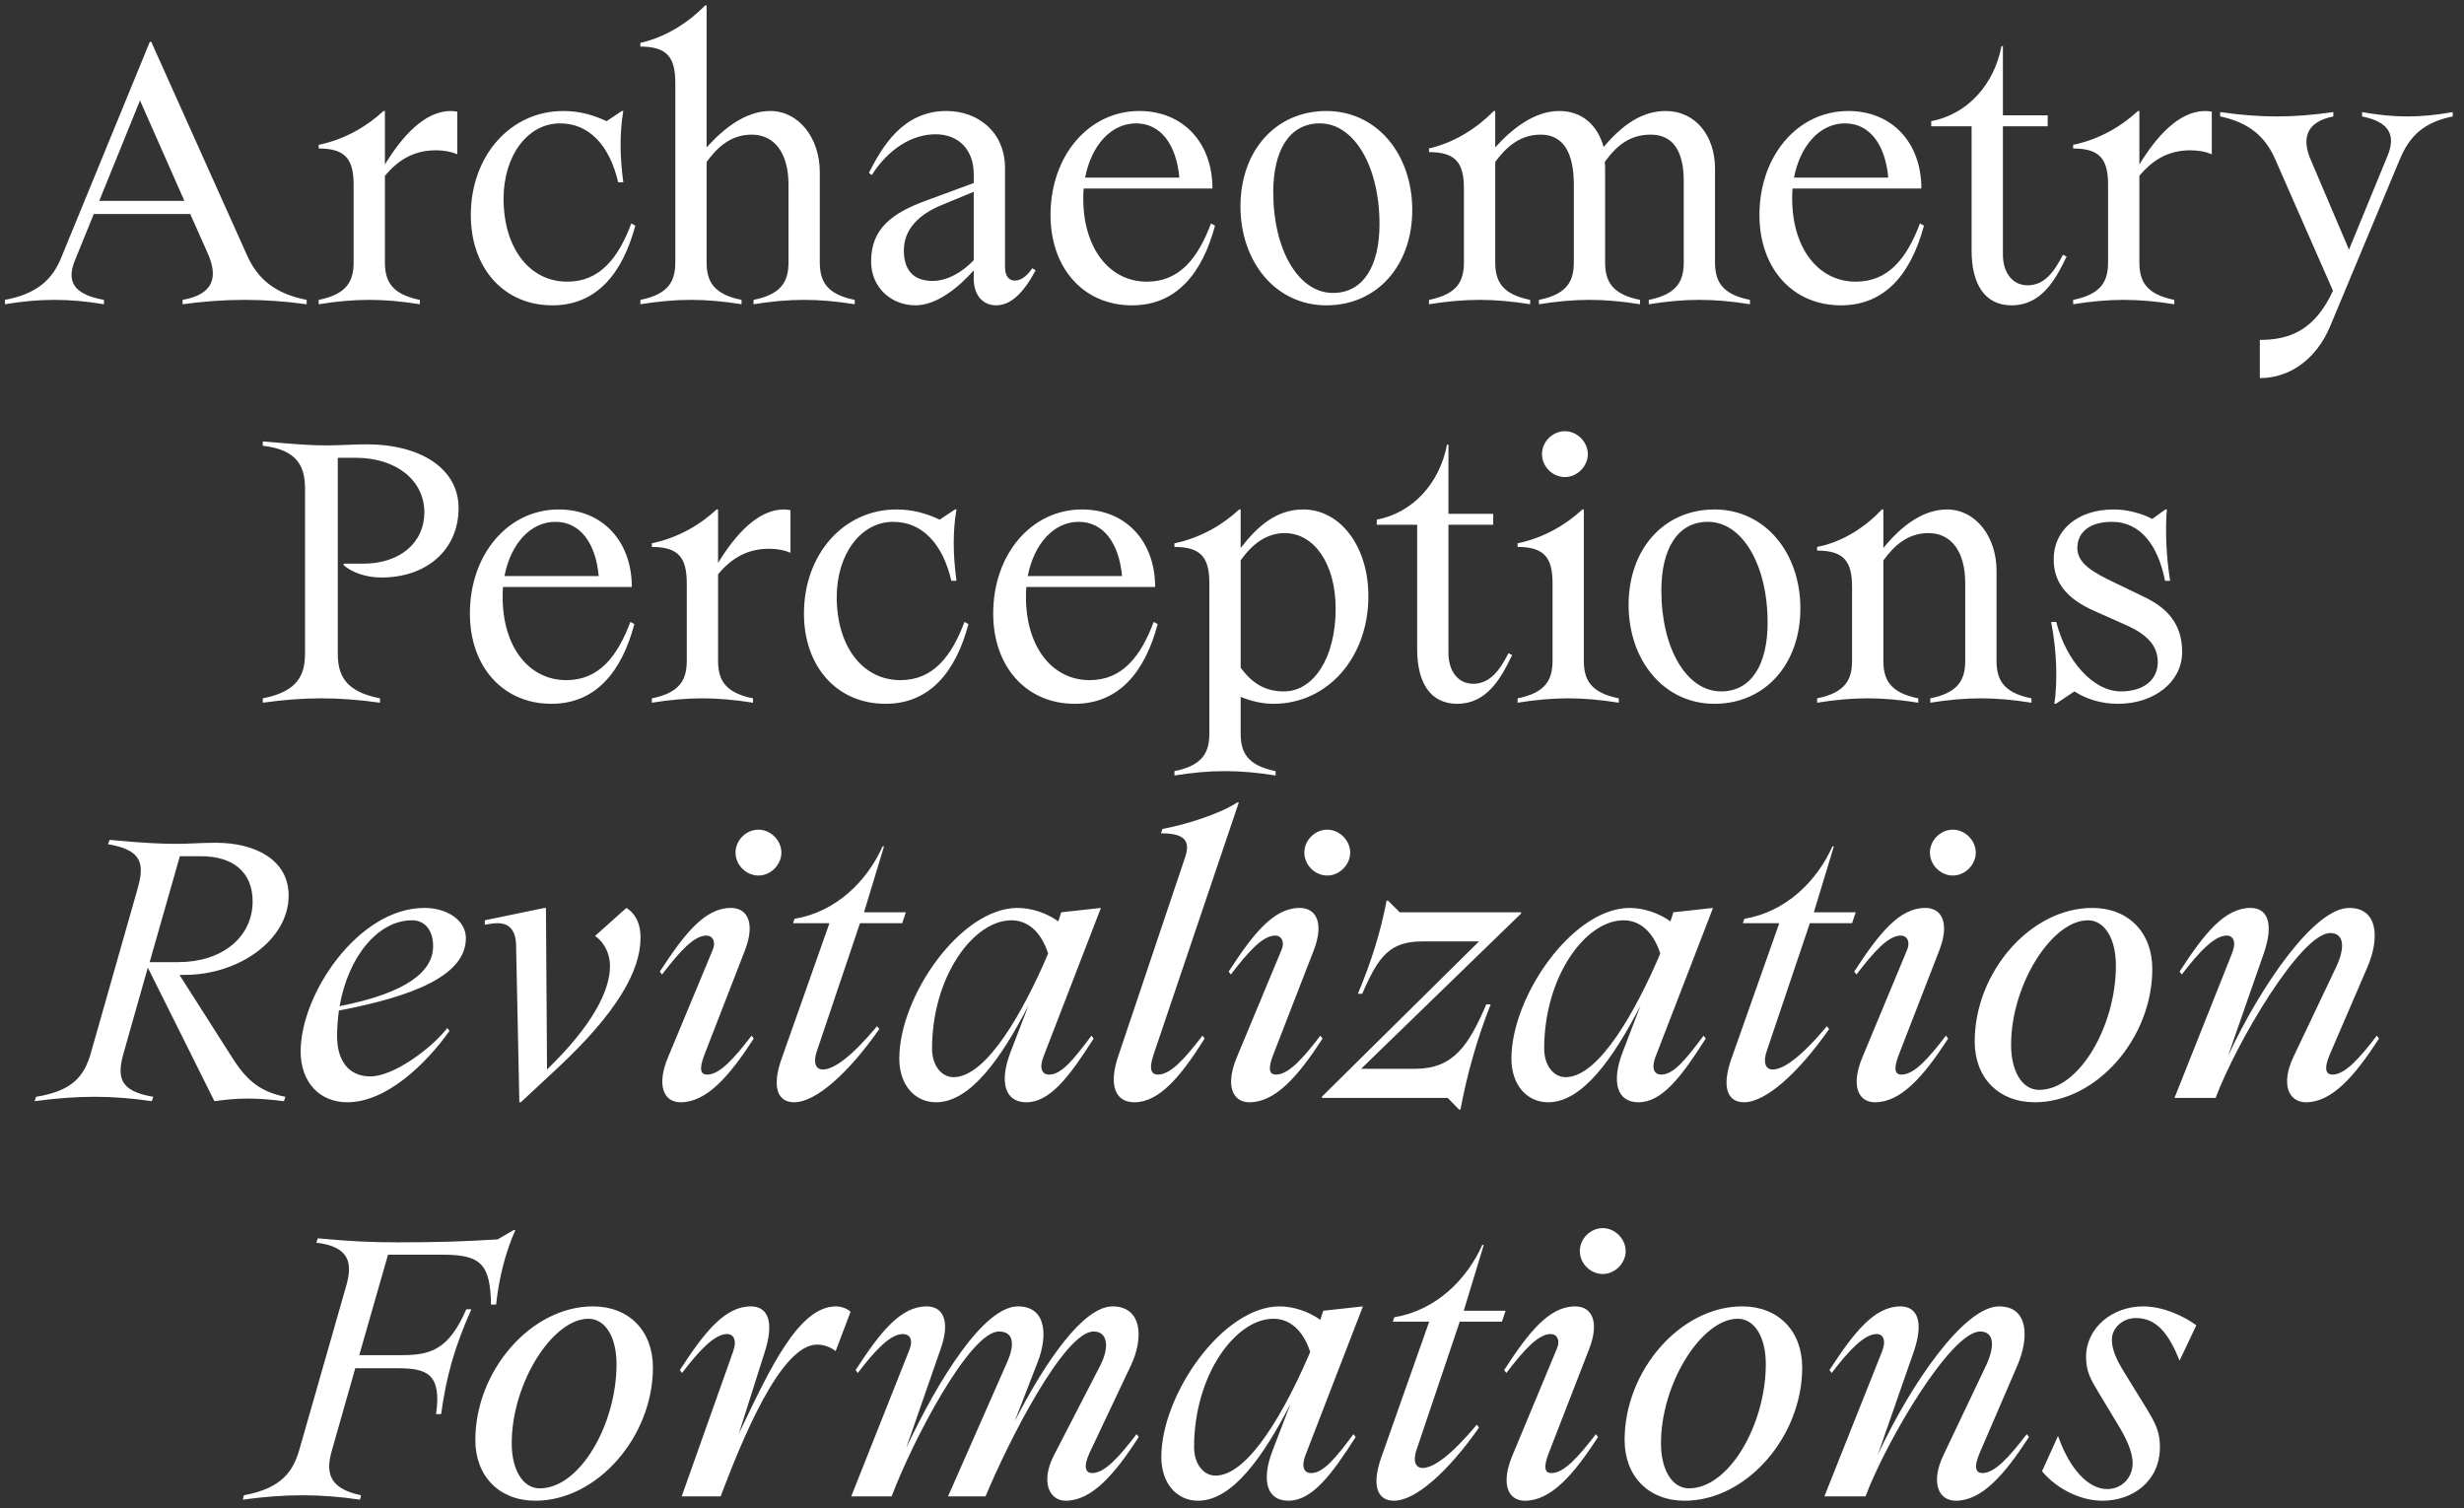
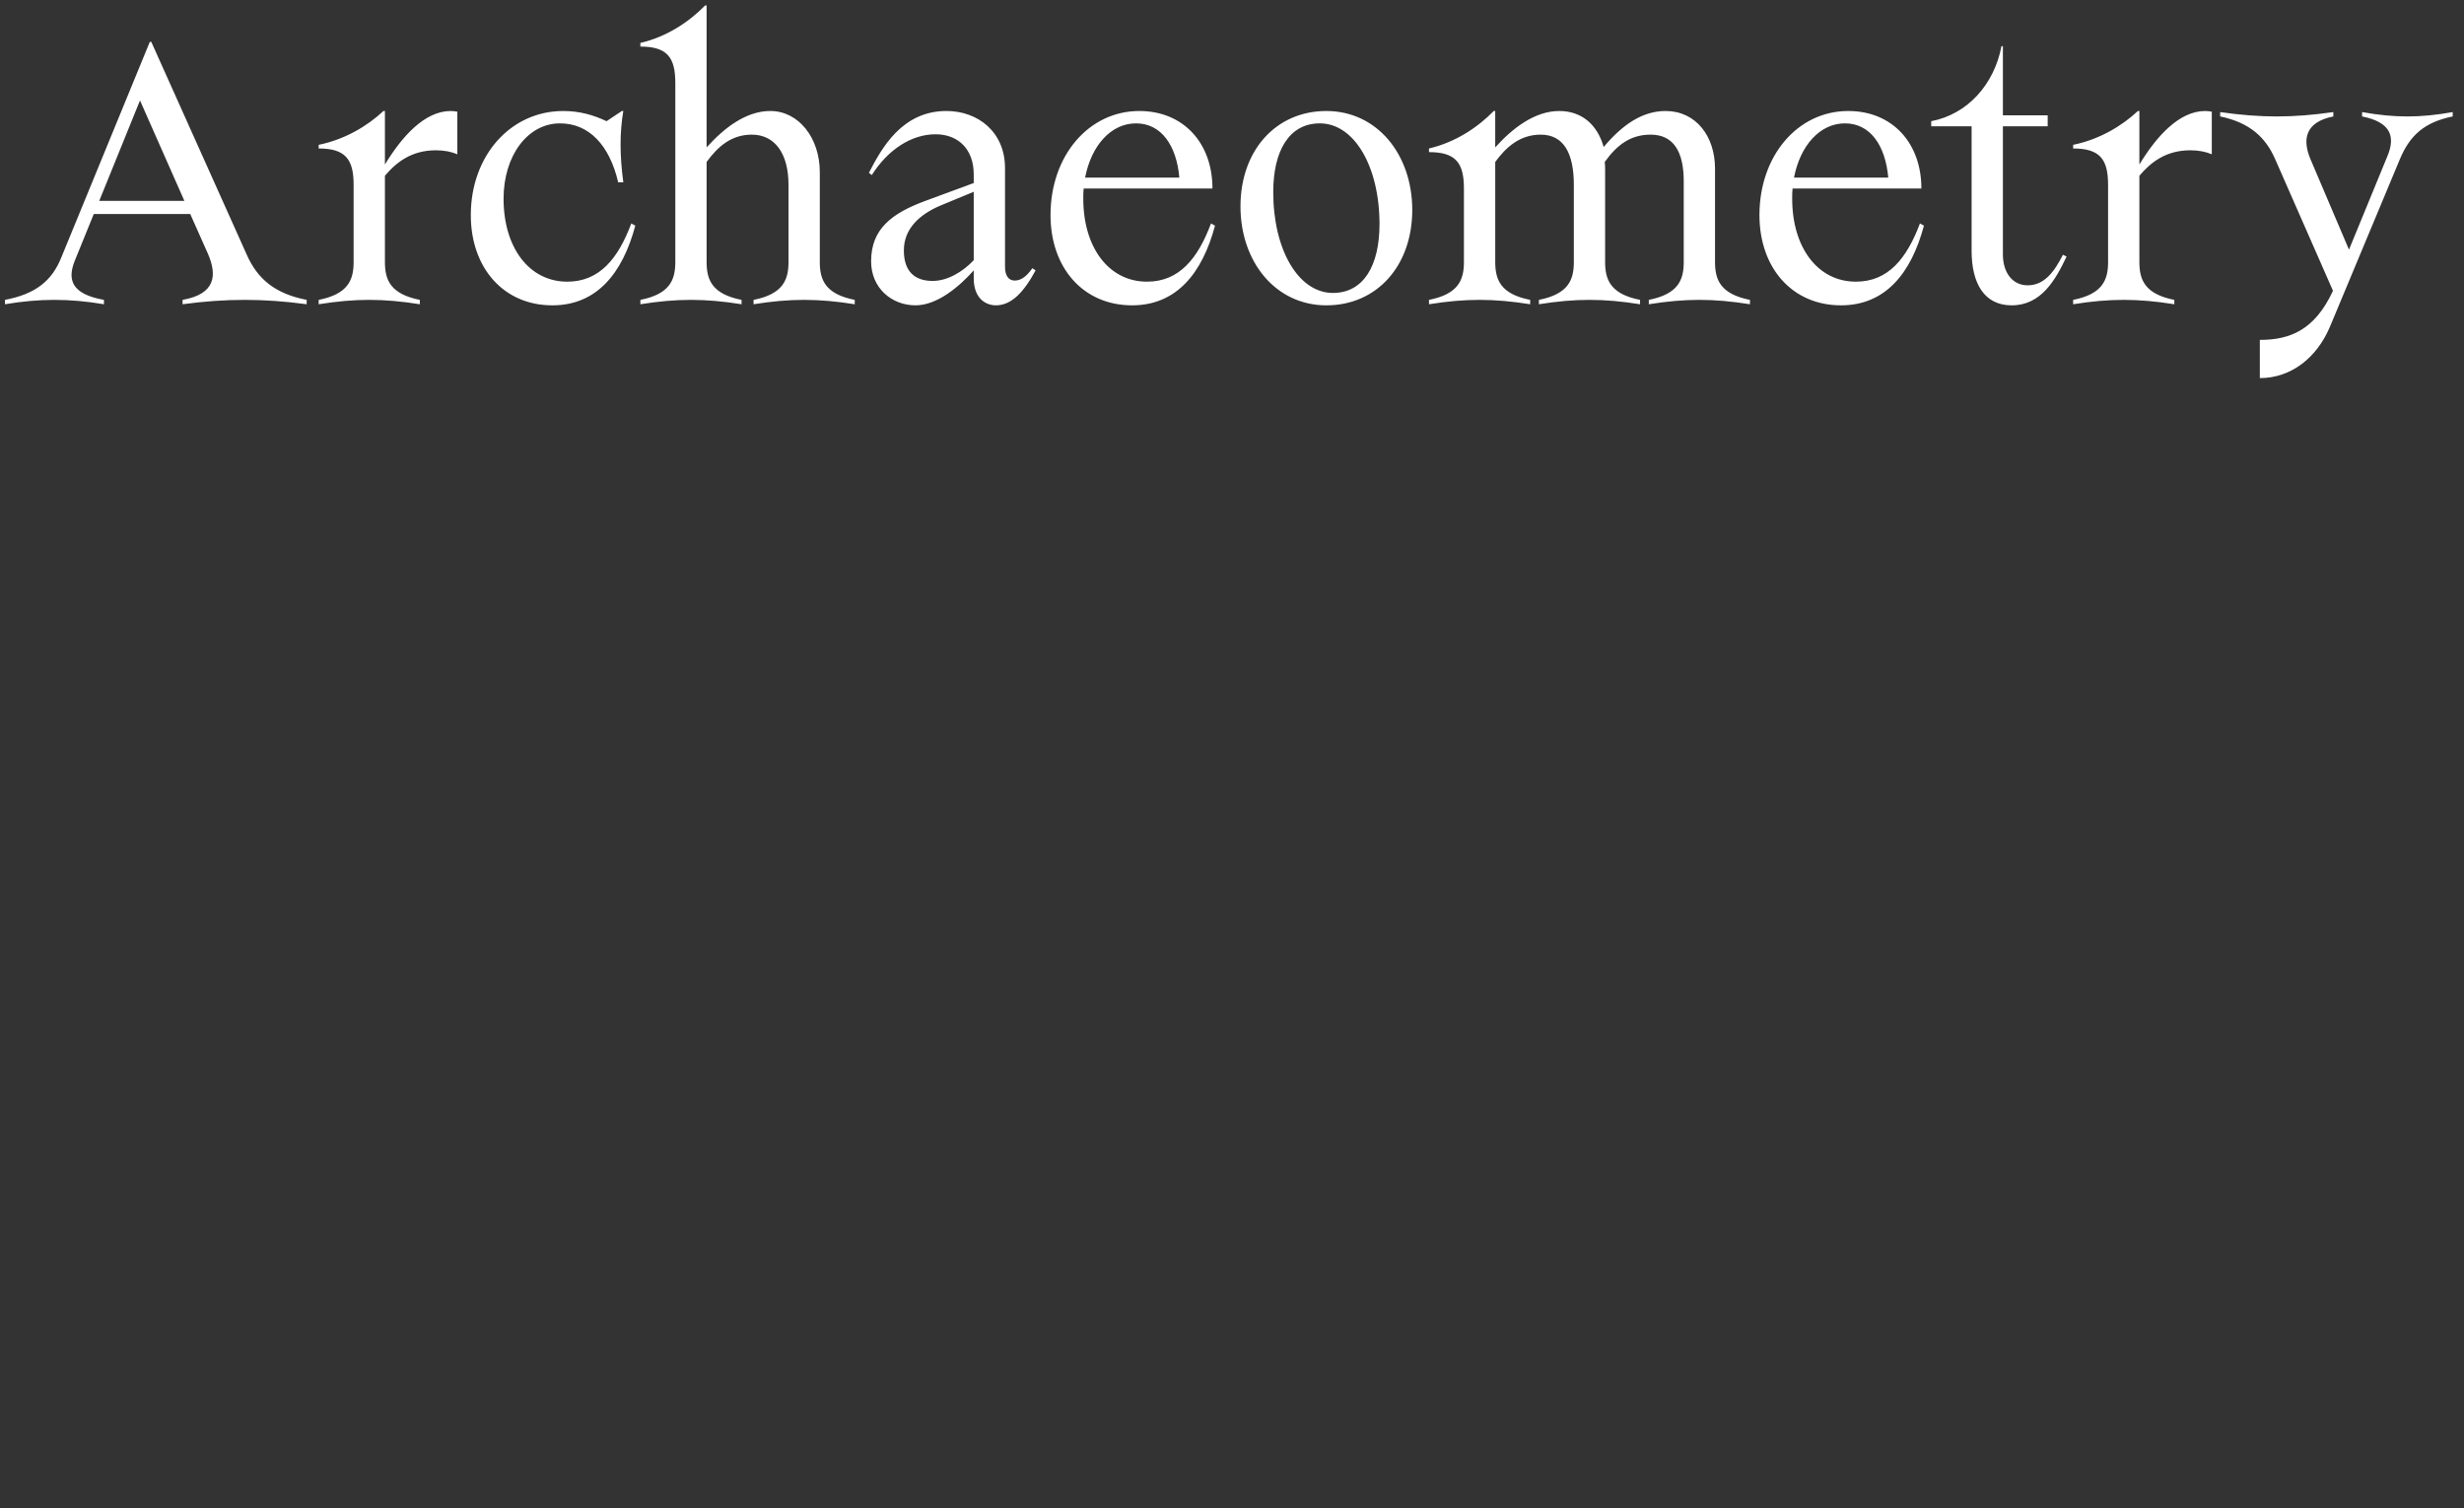
<svg xmlns="http://www.w3.org/2000/svg" id="Layer_1" data-name="Layer 1" width="1245.37" height="762.18" viewBox="0 0 1245.37 762.18">
  <rect x="0" y="0" width="1245.37" height="762.18" fill="#333333" stroke="none" />
  <defs>
    <style>
      .cls-1 {
        fill: #fff;
        stroke-width: 0px;
      }
    </style>
  </defs>
-   <path class="cls-1" d="M123.27,755.73l-.55,2.21c21.89-2.95,38.81-2.95,59.23,0l.55-2.21c-16.92-3.5-17.84-12.14-14.71-22.81l11.77-41.39h21.52c14.53,0,22.26,2.76,19.31,23.18h2.58c2.57-18.95,6.81-34.03,15.27-52.97h-2.58c-8.83,20.41-18.03,23.17-32.56,23.17h-21.52l14.53-50.76h27.96c19.13,0,23.73,4.96,24.1,25.2h2.58c1.47-13.98,4.97-27.04,9.75-37.71h-.74l-8.28,4.78c-18.03,1.1-30.53,1.47-50.58,1.47-12.69,0-22.62-.37-40.28-2.02l-.74,2.21c17.47,2.02,18.21,11.03,15.08,21.89l-23.73,82.95c-3.13,10.67-8.83,19.31-27.96,22.81h0ZM299.66,660.27c-31.27,0-59.41,32.55-59.41,67.5,0,18.39,12.14,30.72,30.35,30.72,31.27,0,59.41-32.38,59.41-67.32,0-18.58-12.14-30.9-30.35-30.9h0ZM258.64,729.43c0-30.35,20.6-62.91,38.81-62.91,8.46,0,14.16,9.2,14.16,22.99,0,30.17-18.39,62.72-38.81,62.72-8.46,0-14.16-9.19-14.16-22.8h0ZM370.48,683.26l-25.93,73.02h19.68c10.85-28.69,30.35-76.7,48.74-76.7,3.31,0,6.99,1.29,9.38,3.31l7.54-19.87c-1.66-1.65-4.6-2.75-7.36-2.75-18.94,0-33.48,31.63-49.11,64.37l13.06-41.2c4.97-15.45,1.66-23.17-6.99-23.17-13.06,0-23.36,12.87-35.87,32.18l1.1,1.48c9.01-11.78,16.55-19.69,22.81-19.69,3.13,0,5.15,2.95,2.94,9.02h0ZM538.59,758.49c13.06,0,24.46-12.88,36.97-32.19l-1.1-1.47c-9.01,11.77-16.19,19.68-22.44,19.68-3.13,0-4.78-2.76-1.29-10.3l20.79-43.96c6.81-14.35,5.52-29.98-9.2-29.98s-33.84,27.59-49.48,58.12l11.77-30.35c4.78-12.51,4.6-27.77-10.12-27.77-17.11,0-39.91,36.41-56.47,71.55l17.47-50.22c4.78-13.61,1.47-21.33-7.17-21.33-13.06,0-23.36,12.87-35.87,32.18l1.1,1.48c9.01-11.78,16.55-19.69,22.81-19.69,3.31,0,5.33,2.58,3.31,7.91l-29.43,74.13h20.42c10.85-28.69,39.55-83.32,54.26-83.32,7.91,0,7.73,7.35,4.23,15.26l-29.98,68.06h18.95c11.96-28.69,39.91-83.32,54.63-83.32,7.17,0,8.09,7.91,3.31,17.29l-23.36,45.25c-6.99,13.61-2.21,22.99,5.89,22.99h0ZM605.54,758.49c17.47,0,33.11-22.63,46.72-48.93l-9.2,23.91c-5.7,15.08-2.58,25.02,8.09,25.02,11.96,0,21.7-12.88,34.03-32.19l-1.1-1.47c-9.01,12.14-15.27,19.68-21.34,19.68-3.68,0-5.15-3.13-2.94-9.01l29.06-75.23-20.05,2.2-1.47,4.6c-5.89-4.23-13.61-6.8-20.6-6.8-28.69,0-59.78,44.51-59.78,76.14,0,13.43,7.91,22.08,18.58,22.08h0ZM603.52,731.45c0-36.6,20.97-64.93,40.1-64.93,8.09,0,14.9,5.52,18.58,16.74l-.92,2.2c-11.04,25.57-29.8,60.34-46.9,60.34-6.25,0-10.85-6.07-10.85-14.35h0ZM704.5,758.49c11.04,0,27.41-14.72,43.04-36.97l-1.1-1.48c-13.24,15.82-22.07,21.89-27.41,21.89-3.86,0-4.97-3.86-2.94-9.56l21.7-64.38h21.34l1.84-5.52h-21.15l10.12-33.29h-.73c-7.91,17.66-23.54,33.11-44.51,36.6l-.74,2.21h18.39l-24.28,68.79c-4.78,13.61-2.21,21.71,6.44,21.71h0ZM770.72,758.49c13.06,0,24.46-12.88,36.97-32.19l-1.1-1.47c-9.01,11.77-16.19,19.68-22.44,19.68-3.13,0-4.42-2.39-1.29-10.3l20.42-52.61c5.15-13.43,1.47-21.33-7.17-21.33-13.06,0-23.36,12.87-35.87,32.18l1.1,1.48c9.01-11.78,16.19-19.69,22.44-19.69,3.13,0,4.97,3.13,3.13,7.36l-22.44,53.9c-6.07,14.34-2.39,22.99,6.25,22.99h0ZM798.49,632.31c0,6.25,5.33,11.59,11.59,11.59s11.59-5.52,11.59-11.59-5.33-11.59-11.59-11.59-11.59,5.33-11.59,11.59h0ZM880.53,660.27c-31.27,0-59.41,32.55-59.41,67.5,0,18.39,12.14,30.72,30.35,30.72,31.27,0,59.41-32.38,59.41-67.32,0-18.58-12.14-30.9-30.35-30.9h0ZM839.51,729.43c0-30.35,20.6-62.91,38.81-62.91,8.46,0,14.16,9.2,14.16,22.99,0,30.17-18.39,62.72-38.81,62.72-8.46,0-14.16-9.19-14.16-22.8h0ZM988.5,758.49c13.06,0,24.46-12.88,36.97-32.19l-1.1-1.47c-9.02,11.77-16.19,19.68-22.44,19.68-3.13,0-4.6-2.58-1.29-10.3l18.94-43.96c6.26-14.53,5.52-29.98-9.19-29.98-17.48,0-44.33,38.62-61.25,74.86l18.02-51.69c5.34-15.27,2.02-23.17-6.62-23.17-13.06,0-23.36,12.87-35.87,32.18l1.11,1.48c9.01-11.78,16.55-19.69,22.8-19.69,3.13,0,4.97,3.13,2.58,9.02l-29.06,73.02h20.78c10.85-28.69,43.23-83.32,57.94-83.32,7.18,0,7.54,7.54,2.94,17.29l-21.52,45.25c-6.62,13.97-2.39,22.99,6.26,22.99h0ZM1062.62,758.49c15.27,0,29.07-9.75,29.07-27.23,0-7.54-2.21-11.95-7.18-20.04l-9.75-15.82c-3.49-5.7-7.35-11.77-7.35-18.4,0-5.7,5.33-10.85,12.14-10.85,10.66,0,16.73,8.28,22.07,21.52l8.46-17.84c-6.44-4.78-16.92-9.56-26.85-9.56-15.64,0-28.88,10.85-28.88,25.56,0,7.36,2.39,11.41,6.25,17.84l9.75,16.19c4.05,6.62,7.54,13.61,7.54,19.68,0,7.36-5.52,13.06-12.87,13.06-9.75,0-19.13-10.48-24.84-26.85l-8.09,17.84c7.54,9.01,19.5,14.9,30.53,14.9h0Z" />
-   <path class="cls-1" d="M18.24,554.34l-.74,2.21c22.07-2.95,38.99-2.95,59.23,0l.74-2.21c-17.47-2.94-18.39-10.12-14.9-22.44l12.14-42.86,33.66,67.51c11.77-1.66,20.6-1.84,35.13,0l.74-2.21c-14.16-2.76-20.6-9.93-27.04-20.05l-26.49-41.57h2.76c27.22,0,52.42-17.66,52.42-40.1,0-17.84-16.56-26.67-36.79-26.67-7.72,0-13.43.55-20.05.55s-16.74-.37-33.66-2.02l-.74,2.21c17.47,2.94,18.39,10.11,14.9,22.44l-23.54,82.77c-3.49,12.51-9.75,19.5-27.77,22.44h0ZM75.63,486.28l15.27-53.52h10.85c15.63,0,25.93,7.72,25.93,22.8,0,18.4-15.82,30.72-37.52,30.72h-14.53ZM175.5,557.1c19.86,0,39.73-19.32,51.69-36.05l-1.1-1.48c-8.65,11.04-27.59,24.47-38.81,24.47s-16.92-8.1-16.92-20.42c0-4.41.37-8.64.92-12.87,37.52-7.18,64.19-17.66,64.19-36.61,0-8.83-9.2-15.26-20.97-15.26-33.29,0-62.54,43.4-62.54,72.47,0,15.81,9.75,25.75,23.54,25.75h0ZM171.64,508.54c4.41-25.2,19.5-43.41,36.6-43.41,6.62,0,10.67,5.15,10.67,13.06,0,12.51-12.69,23.54-47.27,30.35h0ZM316.58,458.88l-15.82,14.16c3.49,2.39,7.54,7.54,7.54,15.27,0,12.5-9.01,30.16-31.82,52.23l-.55-81.66h-.74l-30.17,6.25v2.21c3.13-.56,4.78-.74,6.62-.74,4.23,0,9.01,2.02,9.2,11.04l1.65,79.46h.74l18.39-17.11c29.98-27.96,42.12-49.11,42.12-66.03,0-9.01-4.05-13.24-7.17-15.08h0ZM343.99,557.1c13.06,0,24.46-12.88,36.97-32.19l-1.1-1.47c-9.01,11.77-16.19,19.68-22.44,19.68-3.13,0-4.41-2.39-1.29-10.3l20.42-52.61c5.15-13.43,1.47-21.33-7.17-21.33-13.06,0-23.36,12.87-35.87,32.18l1.1,1.48c9.01-11.78,16.19-19.69,22.44-19.69,3.13,0,4.97,3.13,3.13,7.36l-22.44,53.9c-6.07,14.34-2.39,22.99,6.25,22.99h0ZM371.76,430.92c0,6.25,5.33,11.59,11.59,11.59s11.59-5.52,11.59-11.59-5.33-11.59-11.59-11.59-11.59,5.33-11.59,11.59h0ZM401.37,557.1c11.04,0,27.41-14.72,43.04-36.97l-1.1-1.48c-13.24,15.82-22.07,21.89-27.41,21.89-3.86,0-4.97-3.86-2.94-9.56l21.7-64.38h21.34l1.84-5.52h-21.15l10.12-33.29h-.73c-7.91,17.66-23.54,33.11-44.51,36.6l-.74,2.21h18.39l-24.28,68.79c-4.78,13.61-2.21,21.71,6.44,21.71h0ZM473.11,557.1c17.47,0,33.11-22.63,46.72-48.93l-9.2,23.91c-5.7,15.08-2.58,25.02,8.09,25.02,11.96,0,21.7-12.88,34.03-32.19l-1.1-1.47c-9.01,12.14-15.27,19.68-21.34,19.68-3.68,0-5.15-3.13-2.94-9.01l29.06-75.23-20.05,2.2-1.47,4.6c-5.89-4.23-13.61-6.8-20.6-6.8-28.69,0-59.78,44.51-59.78,76.15,0,13.42,7.91,22.07,18.58,22.07h0ZM471.08,530.06c0-36.6,20.97-64.93,40.1-64.93,8.09,0,14.9,5.52,18.58,16.74l-.92,2.2c-11.04,25.57-29.8,60.34-46.9,60.34-6.25,0-10.85-6.07-10.85-14.35h0ZM573.35,557.1c12.51,0,23.36-12.88,35.5-32.19l-1.1-1.47c-9.01,11.77-16.19,19.68-22.44,19.68-3.13,0-4.97-2.21-2.21-10.3l43.04-127.29h-.74c-9.01,5.89-25.93,11.22-37.89,13.43l-.73,2.21c11.4,0,15.27,3.31,12.14,12.32l-33.84,100.62c-4.78,14.34-1.47,22.99,8.28,22.99h0ZM631.48,557.1c13.06,0,24.46-12.88,36.97-32.19l-1.1-1.47c-9.01,11.77-16.19,19.68-22.44,19.68-3.13,0-4.42-2.39-1.29-10.3l20.42-52.61c5.15-13.43,1.47-21.33-7.17-21.33-13.06,0-23.36,12.87-35.87,32.18l1.1,1.48c9.01-11.78,16.19-19.69,22.44-19.69,3.13,0,4.97,3.13,3.13,7.36l-22.44,53.9c-6.07,14.34-2.39,22.99,6.25,22.99h0ZM659.25,430.92c0,6.25,5.33,11.59,11.59,11.59s11.59-5.52,11.59-11.59-5.33-11.59-11.59-11.59-11.59,5.33-11.59,11.59h0ZM768.88,461.08h-61.43l-5.89-5.88h-.74c-2.94,15.63-7.91,31.45-14.53,47.08h2.21c8.28-19.12,13.98-26.48,30.53-26.48h28.51l-79.28,78.35-.18.74h63.64l5.7,5.89h.74c3.31-17.66,8.28-35.5,15.27-53.16h-2.21c-8.83,20.6-16.55,32.56-35.87,32.56h-27.41l80.75-78.36.18-.74h0ZM782.49,557.1c17.47,0,33.11-22.63,46.72-48.93l-9.2,23.91c-5.7,15.08-2.58,25.02,8.09,25.02,11.96,0,21.71-12.88,34.03-32.19l-1.1-1.47c-9.01,12.14-15.27,19.68-21.34,19.68-3.68,0-5.15-3.13-2.94-9.01l29.06-75.23-20.05,2.2-1.47,4.6c-5.89-4.23-13.61-6.8-20.6-6.8-28.69,0-59.78,44.51-59.78,76.15,0,13.42,7.91,22.07,18.58,22.07h0ZM780.47,530.06c0-36.6,20.97-64.93,40.1-64.93,8.09,0,14.9,5.52,18.58,16.74l-.92,2.2c-11.04,25.57-29.8,60.34-46.9,60.34-6.25,0-10.85-6.07-10.85-14.35h0ZM881.45,557.1c11.04,0,27.41-14.72,43.04-36.97l-1.1-1.48c-13.25,15.82-22.07,21.89-27.41,21.89-3.86,0-4.97-3.86-2.94-9.56l21.7-64.38h21.34l1.84-5.52h-21.15l10.11-33.29h-.73c-7.91,17.66-23.55,33.11-44.52,36.6l-.74,2.21h18.39l-24.28,68.79c-4.78,13.61-2.21,21.71,6.44,21.71h0ZM947.67,557.1c13.06,0,24.46-12.88,36.97-32.19l-1.11-1.47c-9.01,11.77-16.18,19.68-22.44,19.68-3.12,0-4.41-2.39-1.28-10.3l20.41-52.61c5.15-13.43,1.48-21.33-7.17-21.33-13.06,0-23.36,12.87-35.87,32.18l1.11,1.48c9.01-11.78,16.18-19.69,22.44-19.69,3.12,0,4.96,3.13,3.12,7.36l-22.44,53.9c-6.07,14.34-2.39,22.99,6.26,22.99h0ZM975.44,430.92c0,6.25,5.34,11.59,11.59,11.59s11.59-5.52,11.59-11.59-5.34-11.59-11.59-11.59-11.59,5.33-11.59,11.59h0ZM1057.48,458.88c-31.27,0-59.42,32.55-59.42,67.5,0,18.39,12.14,30.72,30.35,30.72,31.27,0,59.42-32.38,59.42-67.32,0-18.58-12.14-30.9-30.35-30.9h0ZM1016.46,528.04c0-30.35,20.6-62.91,38.81-62.91,8.46,0,14.16,9.2,14.16,22.99,0,30.17-18.39,62.72-38.81,62.72-8.46,0-14.16-9.19-14.16-22.8h0ZM1165.45,557.1c13.06,0,24.46-12.88,36.97-32.19l-1.11-1.47c-9.01,11.77-16.18,19.68-22.44,19.68-3.12,0-4.59-2.58-1.28-10.3l18.94-43.96c6.26-14.53,5.52-29.98-9.19-29.98-17.48,0-44.33,38.62-61.26,74.86l18.03-51.69c5.33-15.27,2.02-23.17-6.62-23.17-13.06,0-23.36,12.87-35.87,32.18l1.11,1.48c9.01-11.78,16.55-19.69,22.8-19.69,3.13,0,4.97,3.13,2.58,9.02l-29.06,73.02h20.78c10.85-28.69,43.23-83.32,57.94-83.32,7.17,0,7.54,7.54,2.94,17.29l-21.52,45.25c-6.62,13.97-2.39,22.99,6.26,22.99h0Z" />
-   <path class="cls-1" d="M183.41,284.89h-9.75v.74c4.23,3.68,11.22,6.25,19.13,6.25,22.62,0,38.99-13.79,38.99-35.13,0-19.68-18.76-32.19-46.72-32.19-5.15,0-13.8.55-19.86.55-7.54,0-13.61-.37-32.37-2.02v2.21c18.03,2.02,21.34,11.03,21.34,21.89v82.95c0,10.67-3.31,19.31-21.34,22.81v2.21c21.15-2.95,38.07-2.95,59.23,0v-2.21c-18.03-3.5-21.34-12.14-21.34-22.81v-98.77h9.01c20.78,0,34.76,11.58,34.76,27.59,0,14.9-11.77,25.93-31.08,25.93h0ZM278.69,355.71c22.44,0,35.5-16.19,41.94-40.28l-2.02-1.11c-6.62,17.66-16,29.43-32.37,29.43-19.31,0-32.19-17.29-32.19-41.94,0-1.84,0-3.49.18-5.15h65.11c0-22.99-14.71-39.17-36.97-39.17-25.57,0-44.88,22.62-44.88,52.6,0,26.67,16.55,45.62,41.2,45.62h0ZM254.97,291.15c3.13-16.19,13.06-27.41,25.75-27.41s20.42,11.04,21.89,27.41h-47.64ZM329.46,352.95v2.21c18.58-2.95,32.56-2.95,51.13,0v-2.21c-14.9-2.94-17.66-10.12-17.66-19.13v-43.59c5.89-6.99,13.61-12.88,25.75-12.88,4.23,0,7.91.74,10.85,2.02v-21.52c-.92-.18-2.02-.36-3.31-.36-13.24,0-24.65,12.87-33.29,27.03v-27.03h-.74c-8.09,7.54-19.31,14.34-32.74,17.1v1.84c13.61,0,17.66,5.52,17.66,18.39v39c0,9.01-2.76,16.19-17.66,19.13h0ZM447.55,355.71c22.44,0,35.5-16.19,41.94-40.28l-2.02-1.11c-6.62,17.66-16,29.43-32.37,29.43-19.31,0-32.19-17.29-32.19-41.94,0-21.7,12.14-38.07,28.51-38.07,14.72,0,25.02,11.04,29.43,29.8h2.57c-1.84-13.8-1.84-25.2,0-36.05h-.74l-7.73,5.15c-6.62-3.13-13.61-5.15-21.89-5.15-26.67,0-46.72,22.62-46.72,52.6,0,26.67,16.56,45.62,41.2,45.62h0ZM543.19,355.71c22.44,0,35.5-16.19,41.94-40.28l-2.02-1.11c-6.62,17.66-16,29.43-32.37,29.43-19.31,0-32.19-17.29-32.19-41.94,0-1.84,0-3.49.18-5.15h65.11c0-22.99-14.72-39.17-36.97-39.17-25.57,0-44.88,22.62-44.88,52.6,0,26.67,16.55,45.62,41.2,45.62h0ZM519.46,291.15c3.13-16.19,13.06-27.41,25.75-27.41s20.42,11.04,21.89,27.41h-47.64ZM593.59,389.74v2.2c18.58-2.94,32.56-2.94,51.13,0v-2.2c-14.9-2.95-17.66-10.12-17.66-19.13v-18.4c5.33,2.21,11.04,3.5,16.55,3.5,27.41,0,48.01-23.36,48.01-54.45,0-25.01-14.16-43.77-32.92-43.77-13.43,0-22.99,8.27-31.64,19.49v-19.49h-.74c-8.09,7.54-19.31,14.34-32.74,17.1v1.84c13.61,0,17.66,5.52,17.66,18.39v75.79c0,9.01-2.76,16.18-17.66,19.13h0ZM627.07,337.5v-54.26c5.89-8.46,13.24-13.8,22.26-13.8,14.72,0,25.75,15.27,25.75,38.26,0,24.83-11.22,41.75-26.12,41.75-9.56,0-16-4.04-21.89-11.95h0ZM732.09,329.96v-64.75h22.62v-5.52h-22.62v-34.95h-.74c-3.68,19.32-17.11,34.4-35.5,37.9v2.57h20.42v62.91c0,16.55,6.44,27.59,20.23,27.59,14.9,0,22.07-12.69,27.77-24.65l-1.84-.92c-4.23,8.28-9.2,15.45-17.84,15.45-7.54,0-12.51-6.25-12.51-15.63h0ZM790.95,241.12c6.25,0,11.59-5.52,11.59-11.59s-5.33-11.59-11.59-11.59-11.59,5.33-11.59,11.59,5.33,11.59,11.59,11.59h0ZM767.04,355.16c18.58-2.95,32.56-2.95,51.13,0v-2.21c-14.9-2.94-17.66-10.12-17.66-19.13v-76.33h-.74c-8.09,7.54-19.31,14.34-32.74,17.1v1.84c13.61,0,17.66,5.52,17.66,18.39v39c0,9.01-2.76,16.19-17.66,19.13v2.21h0ZM866.55,355.71c25.57,0,43.41-20.05,43.41-48.19s-17.84-50.03-43.41-50.03-43.41,20.04-43.41,48.19,17.84,50.03,43.41,50.03h0ZM839.69,298.5c0-20.97,8.09-34.76,23.54-34.76,17.47,0,30.17,21.89,30.17,50.95,0,20.97-8.09,34.76-23.54,34.76-17.47,0-30.17-21.88-30.17-50.95h0ZM918.42,352.95v2.21c18.58-2.95,32.56-2.95,51.13,0v-2.21c-14.9-2.94-17.65-10.12-17.65-19.13v-50.58c5.51-7.54,12.32-13.8,22.8-13.8,11.59,0,18.58,9.38,18.58,25.38v39c0,9.01-2.76,16.19-17.66,19.13v2.21c18.58-2.95,32.56-2.95,51.14,0v-2.21c-14.9-2.94-17.66-10.12-17.66-19.13v-45.43c0-17.29-10.67-30.9-25.02-30.9-12.5,0-23.54,8.82-32.18,19.49v-19.49h-.74c-7.73,8.27-19.31,16.37-32.74,18.94v1.84c13.61,0,17.66,5.52,17.66,18.39v37.16c0,9.01-2.76,16.19-17.66,19.13h0ZM1038.35,355.71h.73l9.38-6.26c6.07,3.87,13.43,6.26,22.08,6.26,18.21,0,32.37-11.04,32.37-26.12,0-13.98-7.17-22.07-18.95-27.78l-16-7.72c-9.38-4.6-18.02-9.01-18.02-17.11s6.43-13.24,17.47-13.24c14.9,0,23.54,12.69,26.85,29.8h2.58c-1.84-11.41-2.58-24.65-1.66-36.05h-.73l-6.62,4.78c-5.34-2.76-12.51-4.78-19.5-4.78-18.39,0-30.35,10.48-30.35,25.19,0,11.59,6.44,19.87,20.6,26.12l14.9,6.63c11.4,4.96,17.11,10.48,17.11,19.31s-7.18,14.71-18.58,14.71c-14.17,0-27.78-15.63-32.74-35.13h-2.58c3.13,15.82,3.13,30.9,1.66,41.39h0Z" />
  <path class="cls-1" d="M124.65,128.57L76.46,21.15h-.74l-44.7,108.89c-4.78,11.95-13.06,18.58-28.51,21.52v2.21c17.66-2.95,32.37-2.95,50.03,0v-2.21c-16.55-2.94-18.58-10.3-14.71-19.87l9.57-23.54h48.74l9.01,20.23c4.6,10.67,3.86,20.24-12.88,23.18v2.21c21.89-2.95,40.83-2.95,62.72,0v-2.21c-16-3.13-24.83-10.49-30.35-22.99h0ZM50.16,101.53l20.6-50.77,22.44,50.77h-43.04ZM161.07,151.56v2.21c18.58-2.95,32.56-2.95,51.14,0v-2.21c-14.9-2.94-17.66-10.12-17.66-19.13v-43.59c5.89-6.99,13.61-12.88,25.75-12.88,4.23,0,7.91.74,10.85,2.02v-21.52c-.92-.18-2.02-.36-3.31-.36-13.24,0-24.65,12.87-33.29,27.03v-27.03h-.74c-8.09,7.54-19.31,14.34-32.74,17.1v1.84c13.61,0,17.66,5.52,17.66,18.39v39c0,9.01-2.76,16.19-17.66,19.13h0ZM279.16,154.32c22.44,0,35.5-16.19,41.94-40.28l-2.02-1.11c-6.62,17.66-16,29.43-32.37,29.43-19.31,0-32.19-17.29-32.19-41.94,0-21.7,12.14-38.07,28.51-38.07,14.72,0,25.02,11.04,29.43,29.8h2.58c-1.84-13.8-1.84-25.2,0-36.05h-.74l-7.73,5.15c-6.62-3.13-13.61-5.15-21.89-5.15-26.67,0-46.72,22.62-46.72,52.6,0,26.67,16.56,45.62,41.2,45.62h0ZM323.67,151.56v2.21c18.58-2.95,32.56-2.95,51.13,0v-2.21c-14.9-2.94-17.66-10.12-17.66-19.13v-50.58c5.52-7.54,12.32-13.8,22.81-13.8,11.59,0,18.58,9.38,18.58,25.38v39c0,9.01-2.76,16.19-17.66,19.13v2.21c18.58-2.95,32.56-2.95,51.14,0v-2.21c-14.9-2.94-17.66-10.12-17.66-19.13v-45.43c0-17.29-10.67-30.9-25.02-30.9-12.51,0-23.54,8.82-32.19,18.39V2.75h-.74c-8.09,8.28-19.31,15.82-32.74,18.95v1.84c13.61,0,17.66,5.52,17.66,18.39v90.5c0,9.01-2.76,16.19-17.66,19.13h0ZM492.15,87.92v4.59l-24.46,9.02c-16.92,6.25-27.41,14.16-27.41,30.53,0,13.61,10.48,22.26,22.44,22.26,11.04,0,22.26-9.57,29.43-17.66v4.05c0,9.74,5.7,13.61,11.22,13.61,7.73,0,13.98-6.44,20.05-17.66l-1.66-1.1c-2.39,3.49-5.33,6.25-8.83,6.25-3.13,0-4.97-2.39-4.97-6.99v-49.85c0-18.21-13.61-28.87-29.61-28.87-22.44,0-32.74,18.76-39.18,31.26l1.47,1.11c8.28-13.06,20.23-20.6,32.19-20.6s19.31,8.09,19.31,20.05h0ZM456.84,126.54c0-10.67,7.54-18.21,19.31-22.99l16-6.62v34.58c-5.7,6.07-13.43,10.48-20.79,10.48-9.01,0-14.53-4.78-14.53-15.45h0ZM572.16,154.32c22.44,0,35.5-16.19,41.94-40.28l-2.02-1.11c-6.62,17.66-16,29.43-32.37,29.43-19.31,0-32.19-17.29-32.19-41.94,0-1.83,0-3.49.18-5.15h65.11c0-22.99-14.71-39.17-36.97-39.17-25.57,0-44.88,22.62-44.88,52.6,0,26.67,16.55,45.62,41.2,45.62h0ZM548.44,89.76c3.13-16.19,13.06-27.41,25.75-27.41s20.42,11.04,21.89,27.41h-47.64ZM670.38,154.32c25.57,0,43.41-20.05,43.41-48.19s-17.84-50.03-43.41-50.03-43.41,20.04-43.41,48.19,17.84,50.03,43.41,50.03h0ZM643.53,97.11c0-20.97,8.09-34.76,23.54-34.76,17.47,0,30.17,21.89,30.17,50.95,0,20.97-8.09,34.76-23.54,34.76-17.47,0-30.17-21.88-30.17-50.95h0ZM722.25,151.56v2.21c18.58-2.95,32.56-2.95,51.14,0v-2.21c-14.9-2.94-17.66-10.12-17.66-19.13v-50.58c5.52-7.54,12.51-13.8,22.99-13.8,11.59,0,16.74,9.38,16.74,25.38v39c0,9.01-2.76,16.19-17.66,19.13v2.21c18.58-2.95,32.56-2.95,51.13,0v-2.21c-14.9-2.94-17.66-10.12-17.66-19.13v-46.17c0-1.47,0-2.94-.18-4.41,6.07-8.46,12.88-13.8,23.18-13.8,11.59,0,16.74,8.65,16.74,23.55v40.83c0,9.01-2.76,16.19-17.66,19.13v2.21c18.58-2.95,32.56-2.95,51.13,0v-2.21c-14.9-2.94-17.66-10.12-17.66-19.13v-47.27c0-16.19-9.56-29.06-25.01-29.06-11.59,0-21.71,6.8-31.27,18.21-3.13-11.22-11.04-18.21-22.44-18.21-12.51,0-23.73,8.82-32.37,18.39v-18.39h-.74c-8.09,8.27-19.31,15.81-32.74,18.94v1.84c13.61,0,17.66,5.52,17.66,18.39v37.16c0,9.01-2.76,16.19-17.66,19.13h0ZM930.47,154.32c22.44,0,35.5-16.19,41.94-40.28l-2.02-1.11c-6.63,17.66-16.01,29.43-32.38,29.43-19.31,0-32.19-17.29-32.19-41.94,0-1.83,0-3.49.19-5.15h65.11c0-22.99-14.71-39.17-36.97-39.17-25.57,0-44.88,22.62-44.88,52.6,0,26.67,16.55,45.62,41.2,45.62h0ZM906.74,89.76c3.13-16.19,13.06-27.41,25.76-27.41s20.41,11.04,21.88,27.41h-47.64ZM1012.32,128.57V63.82h22.63v-5.52h-22.63V23.36h-.73c-3.68,19.31-17.11,34.39-35.5,37.89v2.57h20.41v62.91c0,16.55,6.44,27.59,20.24,27.59,14.9,0,22.07-12.69,27.77-24.65l-1.84-.92c-4.23,8.28-9.19,15.45-17.84,15.45-7.54,0-12.51-6.25-12.51-15.63h0ZM1047.82,151.56v2.21c18.58-2.95,32.56-2.95,51.14,0v-2.21c-14.9-2.94-17.66-10.12-17.66-19.13v-43.59c5.88-6.99,13.61-12.88,25.75-12.88,4.23,0,7.91.74,10.85,2.02v-21.52c-.92-.18-2.02-.36-3.31-.36-13.24,0-24.65,12.87-33.29,27.03v-27.03h-.74c-8.09,7.54-19.31,14.34-32.74,17.1v1.84c13.61,0,17.66,5.52,17.66,18.39v39c0,9.01-2.76,16.19-17.66,19.13h0ZM1142.18,171.79v19.31c15.82,0,28.88-10.3,35.5-26.11l35.31-84.61c4.97-11.78,12.14-18.58,26.67-21.53v-2.2c-16.37,2.94-29.43,2.94-45.8,0v2.2c14.9,2.95,16.74,10.49,12.88,19.87l-19.5,47.46-19.5-45.8c-3.86-9.2-3.31-18.58,11.59-21.53v-2.2c-20.6,2.94-36.6,2.94-57.2,0v2.2c15.08,3.13,22.99,10.67,27.77,21.53l29.25,66.58c-9.2,19.87-21.71,24.83-36.97,24.83h0Z" />
</svg>